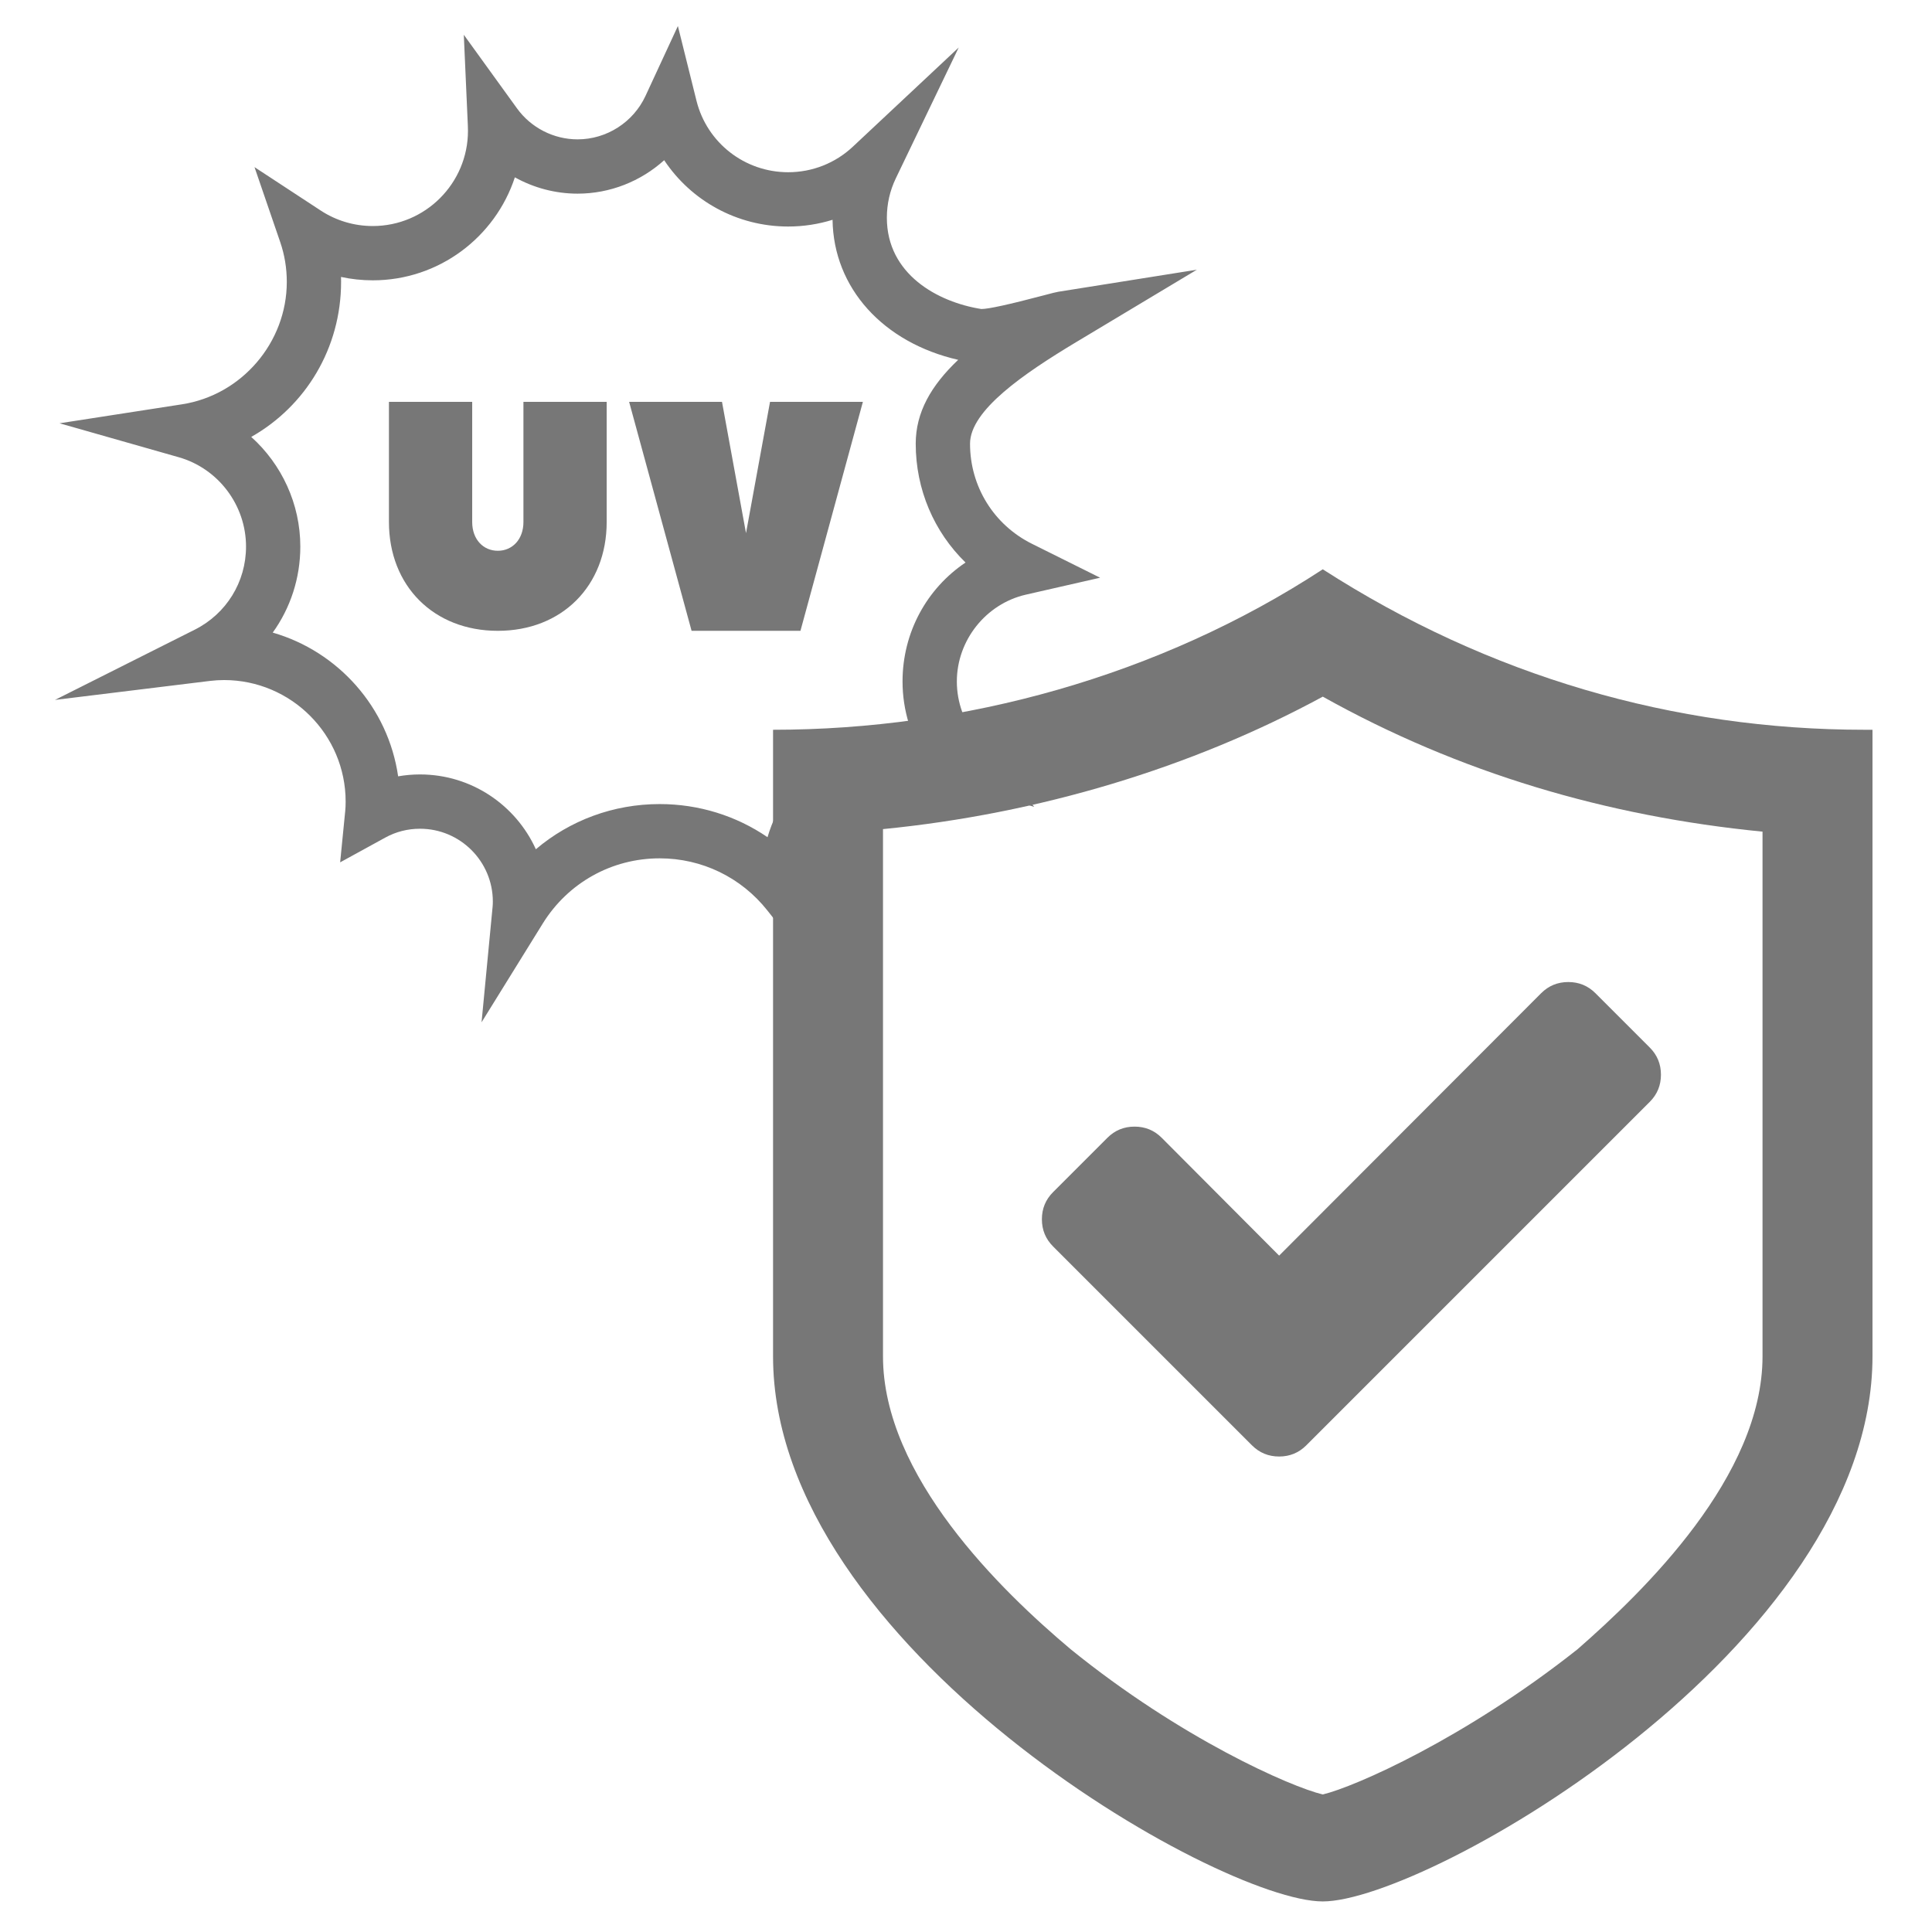
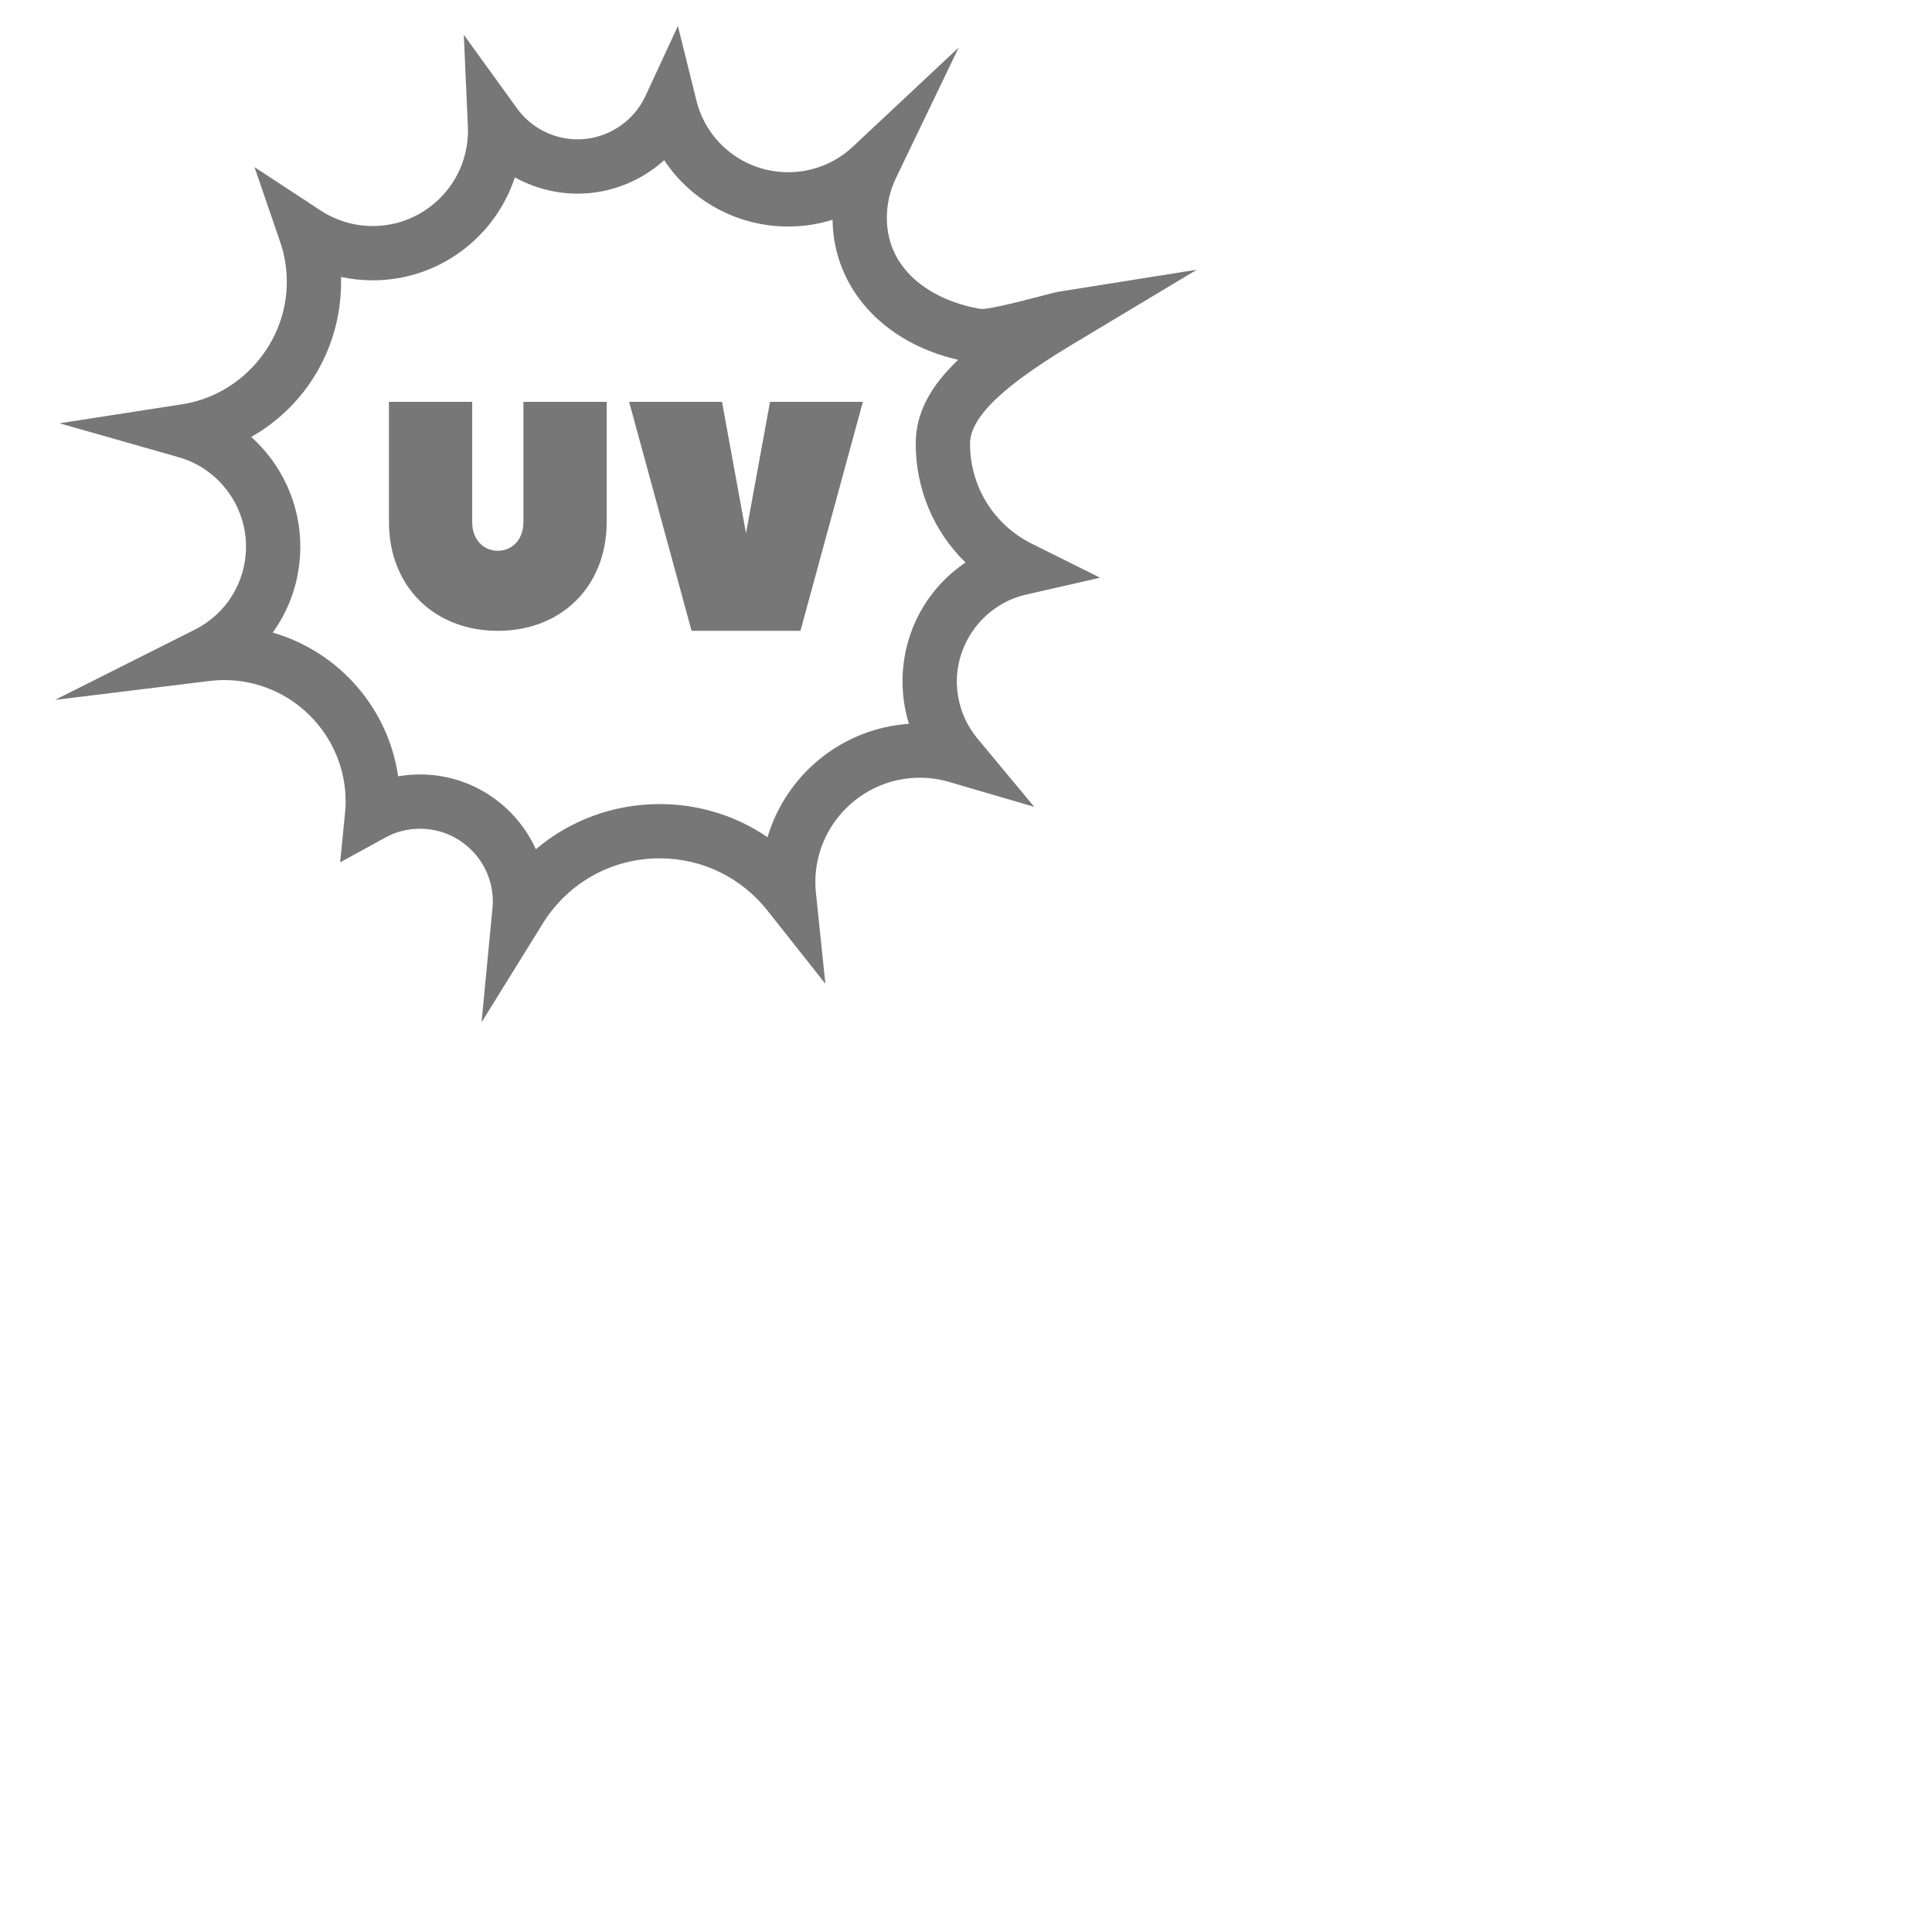
<svg xmlns="http://www.w3.org/2000/svg" width="100%" height="100%" viewBox="0 0 355 355" version="1.1" xml:space="preserve" style="fill-rule:evenodd;clip-rule:evenodd;stroke-linejoin:round;stroke-miterlimit:2;">
  <g>
    <g>
      <g>
-         <path d="M342.585,134.093c-34.983,-0 -68.982,-9.83 -99.529,-29.486c-30.057,19.656 -66.026,29.486 -101.009,29.486l-0,115.131c-0,53.359 81.79,100.16 101.009,100.16c19.214,-0 101.009,-46.801 101.009,-100.16l-0,-115.131l-1.48,-0Zm-18.725,115.131c-0,21.999 -21.677,43.061 -33.995,53.826c-20.695,16.379 -40.896,25.271 -46.809,26.678c-5.913,-1.407 -26.115,-10.299 -46.315,-26.678c-12.812,-10.765 -34.493,-31.827 -34.493,-53.826l-0,-96.878c28.58,-2.809 56.664,-11.232 80.808,-24.339c25.127,14.042 52.227,21.998 80.804,24.807l-0,96.41Z" style="fill:#777;" />
-       </g>
+         </g>
      <g id="Ebene2">
-         <path d="M303.141,192.483c1.37,1.37 2.054,3.033 2.054,4.99c0,1.957 -0.684,3.62 -2.054,4.99l-63.113,63.113c-1.37,1.37 -3.034,2.055 -4.991,2.055c-1.957,0 -3.62,-0.685 -4.99,-2.055l-36.547,-36.547c-1.37,-1.369 -2.055,-3.033 -2.055,-4.99c0,-1.957 0.685,-3.62 2.055,-4.99l9.981,-9.981c1.37,-1.37 3.033,-2.055 4.99,-2.055c1.957,0 3.621,0.685 4.991,2.055l21.575,21.649l48.142,-48.215c1.37,-1.37 3.034,-2.055 4.991,-2.055c1.957,0 3.62,0.685 4.99,2.055l9.981,9.981Z" style="fill:#777;fill-rule:nonzero;" />
-       </g>
+         </g>
    </g>
    <g>
      <path d="M77.179,142.302c9.453,-0 17.613,5.648 21.283,13.747c6.261,-5.313 14.248,-8.303 22.75,-8.303c7.195,-0 14.052,2.148 19.818,6.087c3.396,-11.456 13.649,-19.994 25.983,-20.833c-0.772,-2.504 -1.175,-5.128 -1.175,-7.777c0,-9.028 4.476,-17.091 11.576,-21.86c-5.788,-5.637 -9.153,-13.426 -9.153,-21.83c-0,-5.748 2.797,-10.661 7.802,-15.414c-13.792,-3.158 -22.909,-13.196 -23.085,-25.732c-2.61,0.814 -5.357,1.237 -8.155,1.237c-9.383,-0 -17.831,-4.731 -22.783,-12.186c-4.291,3.874 -9.943,6.146 -15.91,6.146c-4.081,-0 -8.043,-1.063 -11.525,-2.999c-3.601,10.977 -13.943,18.925 -26.107,18.925c-1.978,0 -3.933,-0.21 -5.836,-0.621c0.009,0.302 0.011,0.607 0.011,0.912c0,12.158 -6.512,22.831 -16.511,28.482c5.59,5.024 9.02,12.303 9.02,20.151c-0,5.816 -1.824,11.299 -5.069,15.806c12.04,3.471 21.216,13.769 23.043,26.411c1.323,-0.232 2.669,-0.349 4.023,-0.349Zm11.305,45.546l2.031,-21.241c0.028,-0.289 0.041,-0.596 0.041,-0.949c0,-7.38 -6,-13.378 -13.377,-13.378c-2.269,0 -4.418,0.546 -6.382,1.623l-8.297,4.552l0.932,-9.414c0.053,-0.518 0.078,-1.091 0.078,-1.749c-0,-12.314 -10.024,-22.332 -22.341,-22.332c-0.856,-0 -1.709,0.053 -2.54,0.153l-28.527,3.495l25.679,-12.903c5.813,-2.92 9.425,-8.773 9.425,-15.271c-0,-7.593 -5.083,-14.343 -12.36,-16.416l-21.907,-6.239l22.508,-3.488c10.975,-1.701 19.25,-11.37 19.25,-22.49c0,-2.518 -0.405,-4.977 -1.208,-7.315l-4.725,-13.775l12.178,7.984c2.833,1.855 6.137,2.839 9.556,2.839c9.643,0 17.487,-7.847 17.487,-17.487c0,-0.336 -0.008,-0.66 -0.022,-0.993l-0.741,-16.662l9.769,13.517c2.576,3.567 6.739,5.699 11.139,5.699c5.332,-0 10.231,-3.136 12.48,-7.987l5.948,-12.838l3.418,13.73c1.928,7.733 8.857,13.135 16.85,13.135c4.431,-0 8.647,-1.665 11.873,-4.686l19.462,-18.232l-11.556,24.034c-1.094,2.274 -1.648,4.717 -1.648,7.254c-0,10.356 9.321,15.496 17.358,16.763l0.017,-0c1.298,-0 5.12,-0.837 11.361,-2.487c1.732,-0.459 2.302,-0.604 2.784,-0.686l25.443,-4.048l-22.092,13.252c-9.685,5.816 -19.588,12.581 -19.588,18.721c-0,7.853 4.364,14.903 11.391,18.397l12.511,6.225l-13.624,3.108c-7.358,1.678 -12.701,8.392 -12.701,15.96c0,3.815 1.343,7.536 3.782,10.471l10.438,12.561l-15.675,-4.585c-1.726,-0.504 -3.525,-0.761 -5.346,-0.761c-10.588,-0 -19.202,8.613 -19.202,19.202c-0,0.596 0.025,1.116 0.073,1.589l1.773,17.068l-10.647,-13.457c-4.823,-6.098 -12.038,-9.592 -19.798,-9.592c-8.807,-0 -16.839,4.481 -21.491,11.987l-11.238,18.139l-0.002,0.003Z" style="fill:#777;fill-rule:nonzero;" />
      <path d="M96.179,95.907l0,-22.067l15.297,0l0,22.067c0,11.769 -8.235,20.005 -20.005,20.005c-11.769,0 -20.005,-8.236 -20.005,-20.005l0,-22.067l15.297,0l0,22.067c0,3.237 2.062,5.296 4.708,5.296c2.65,-0 4.708,-2.059 4.708,-5.296Z" style="fill:#777;fill-rule:nonzero;" />
      <path d="M132.665,73.84l4.412,24.126l4.414,-24.126l17.062,0l-11.472,42.072l-20.005,0l-11.476,-42.072l17.065,0Z" style="fill:#777;fill-rule:nonzero;" />
    </g>
  </g>
</svg>